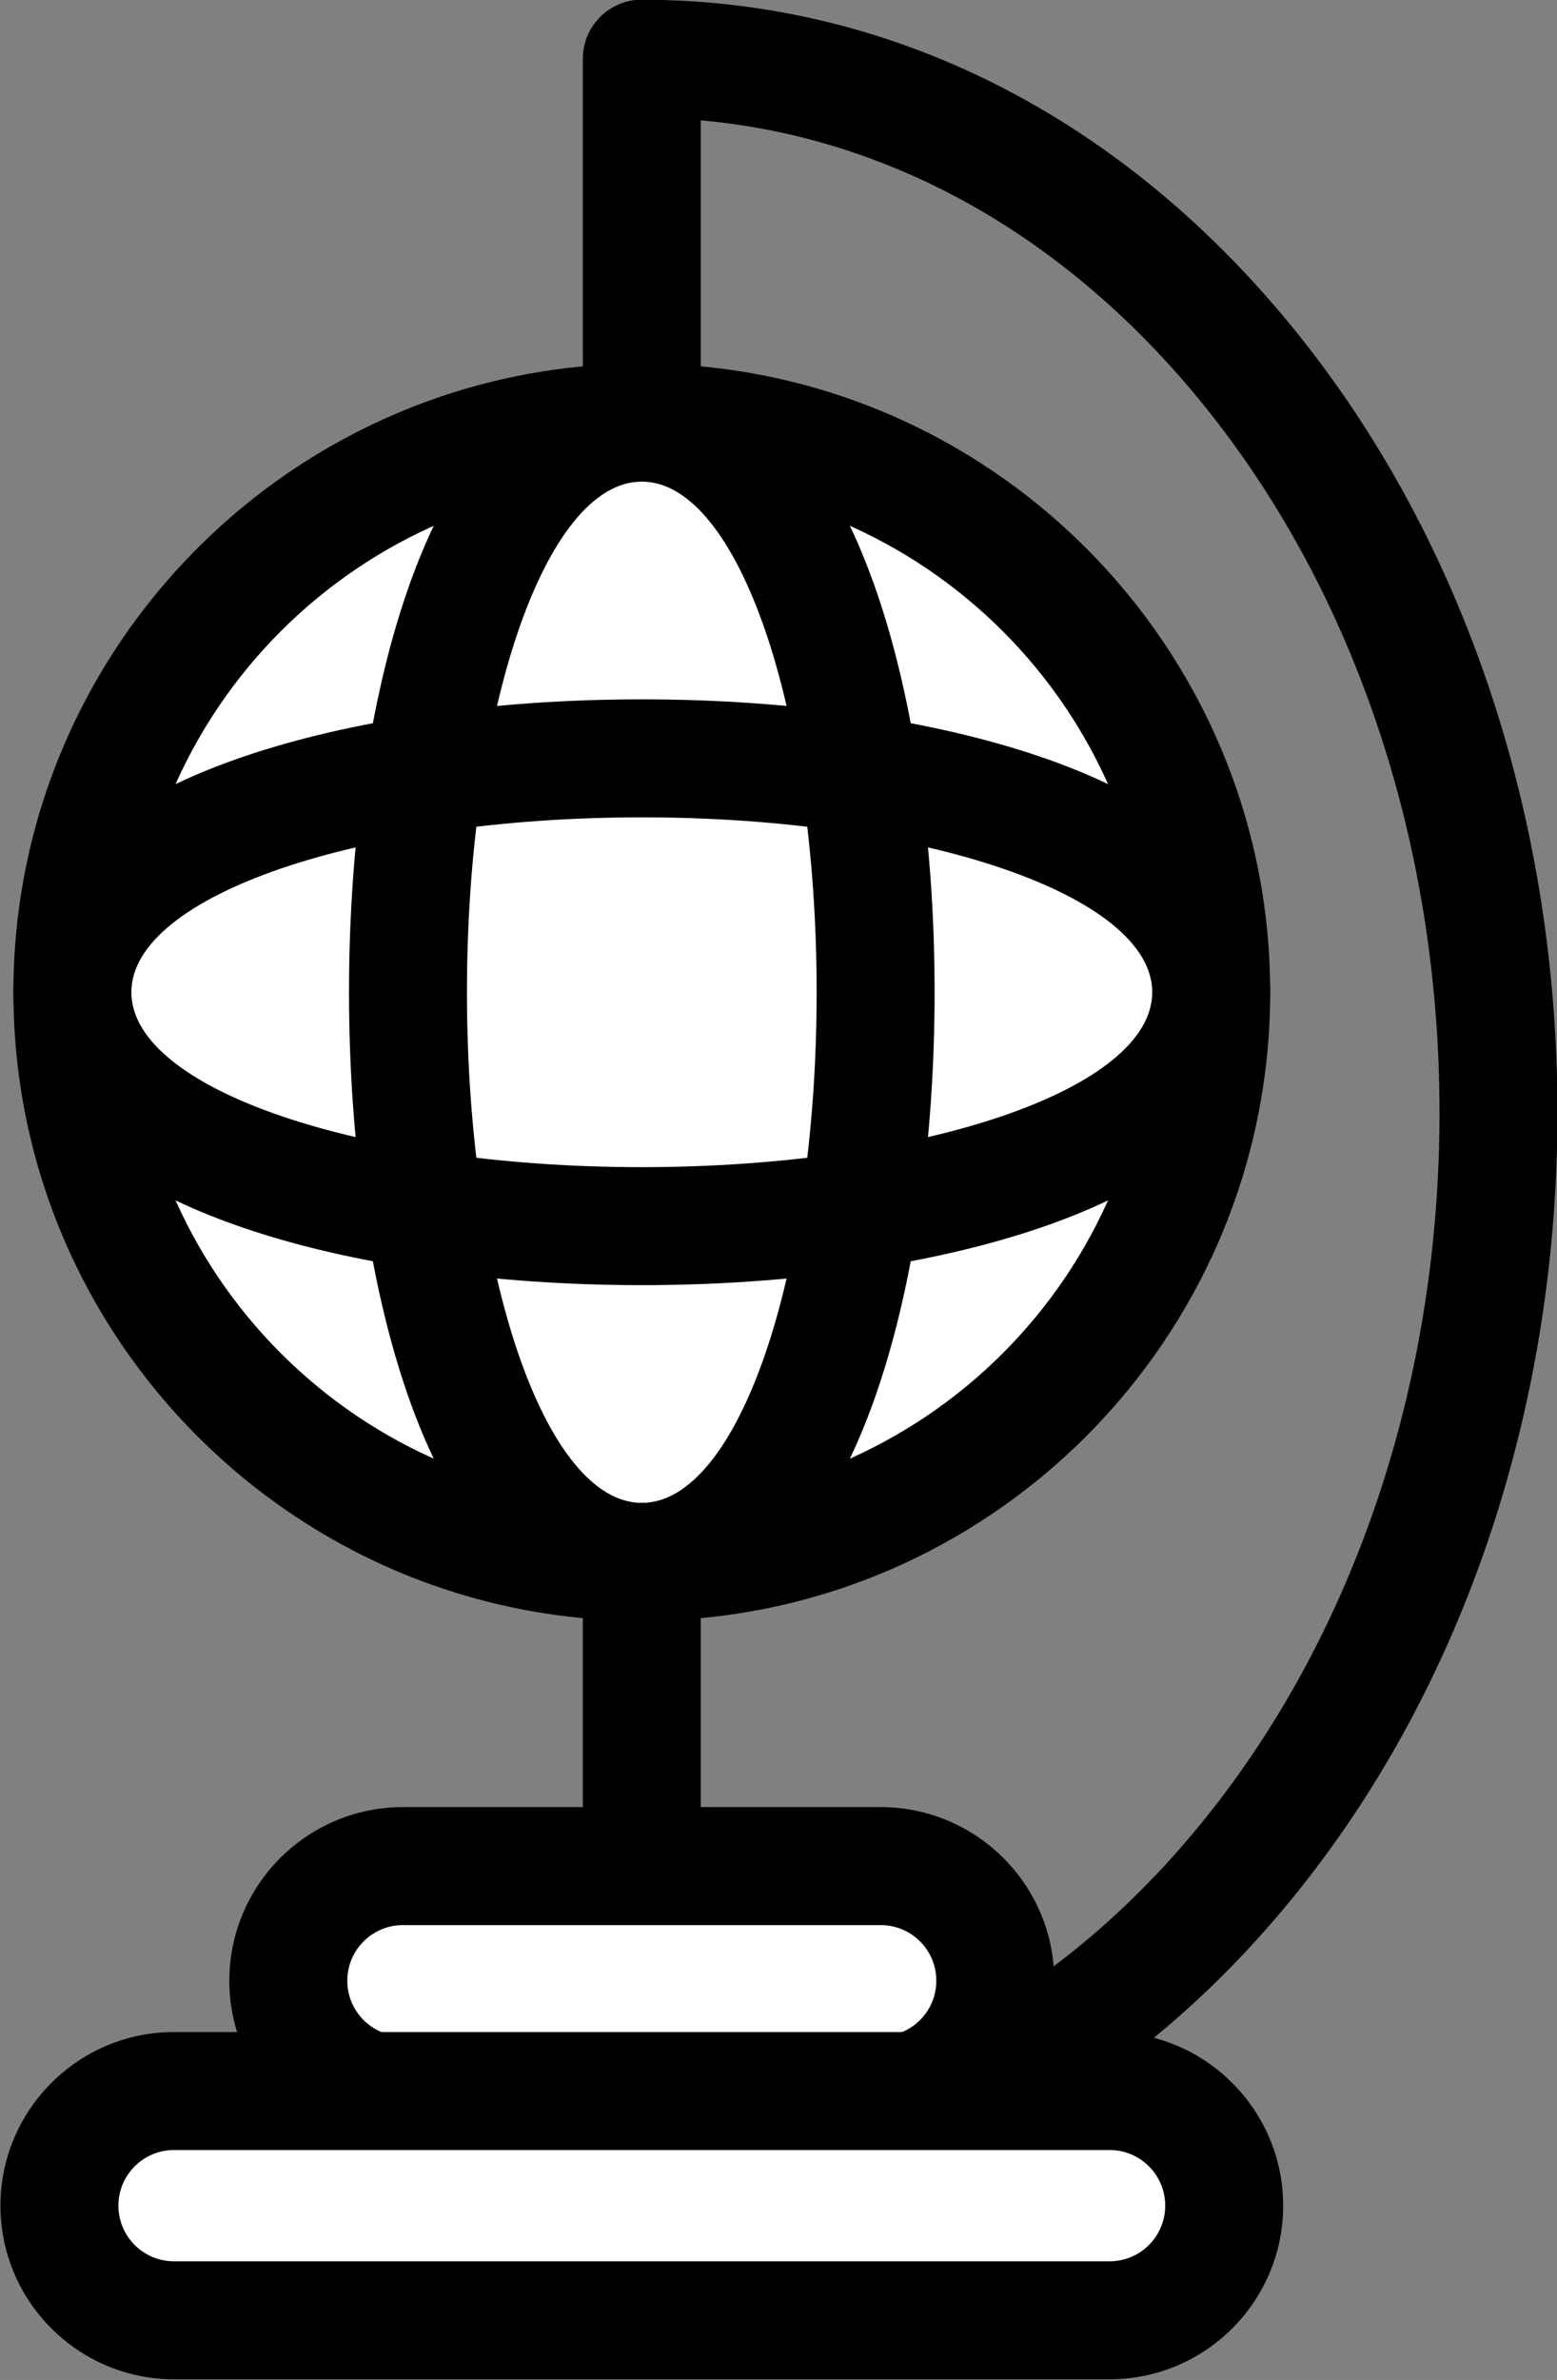
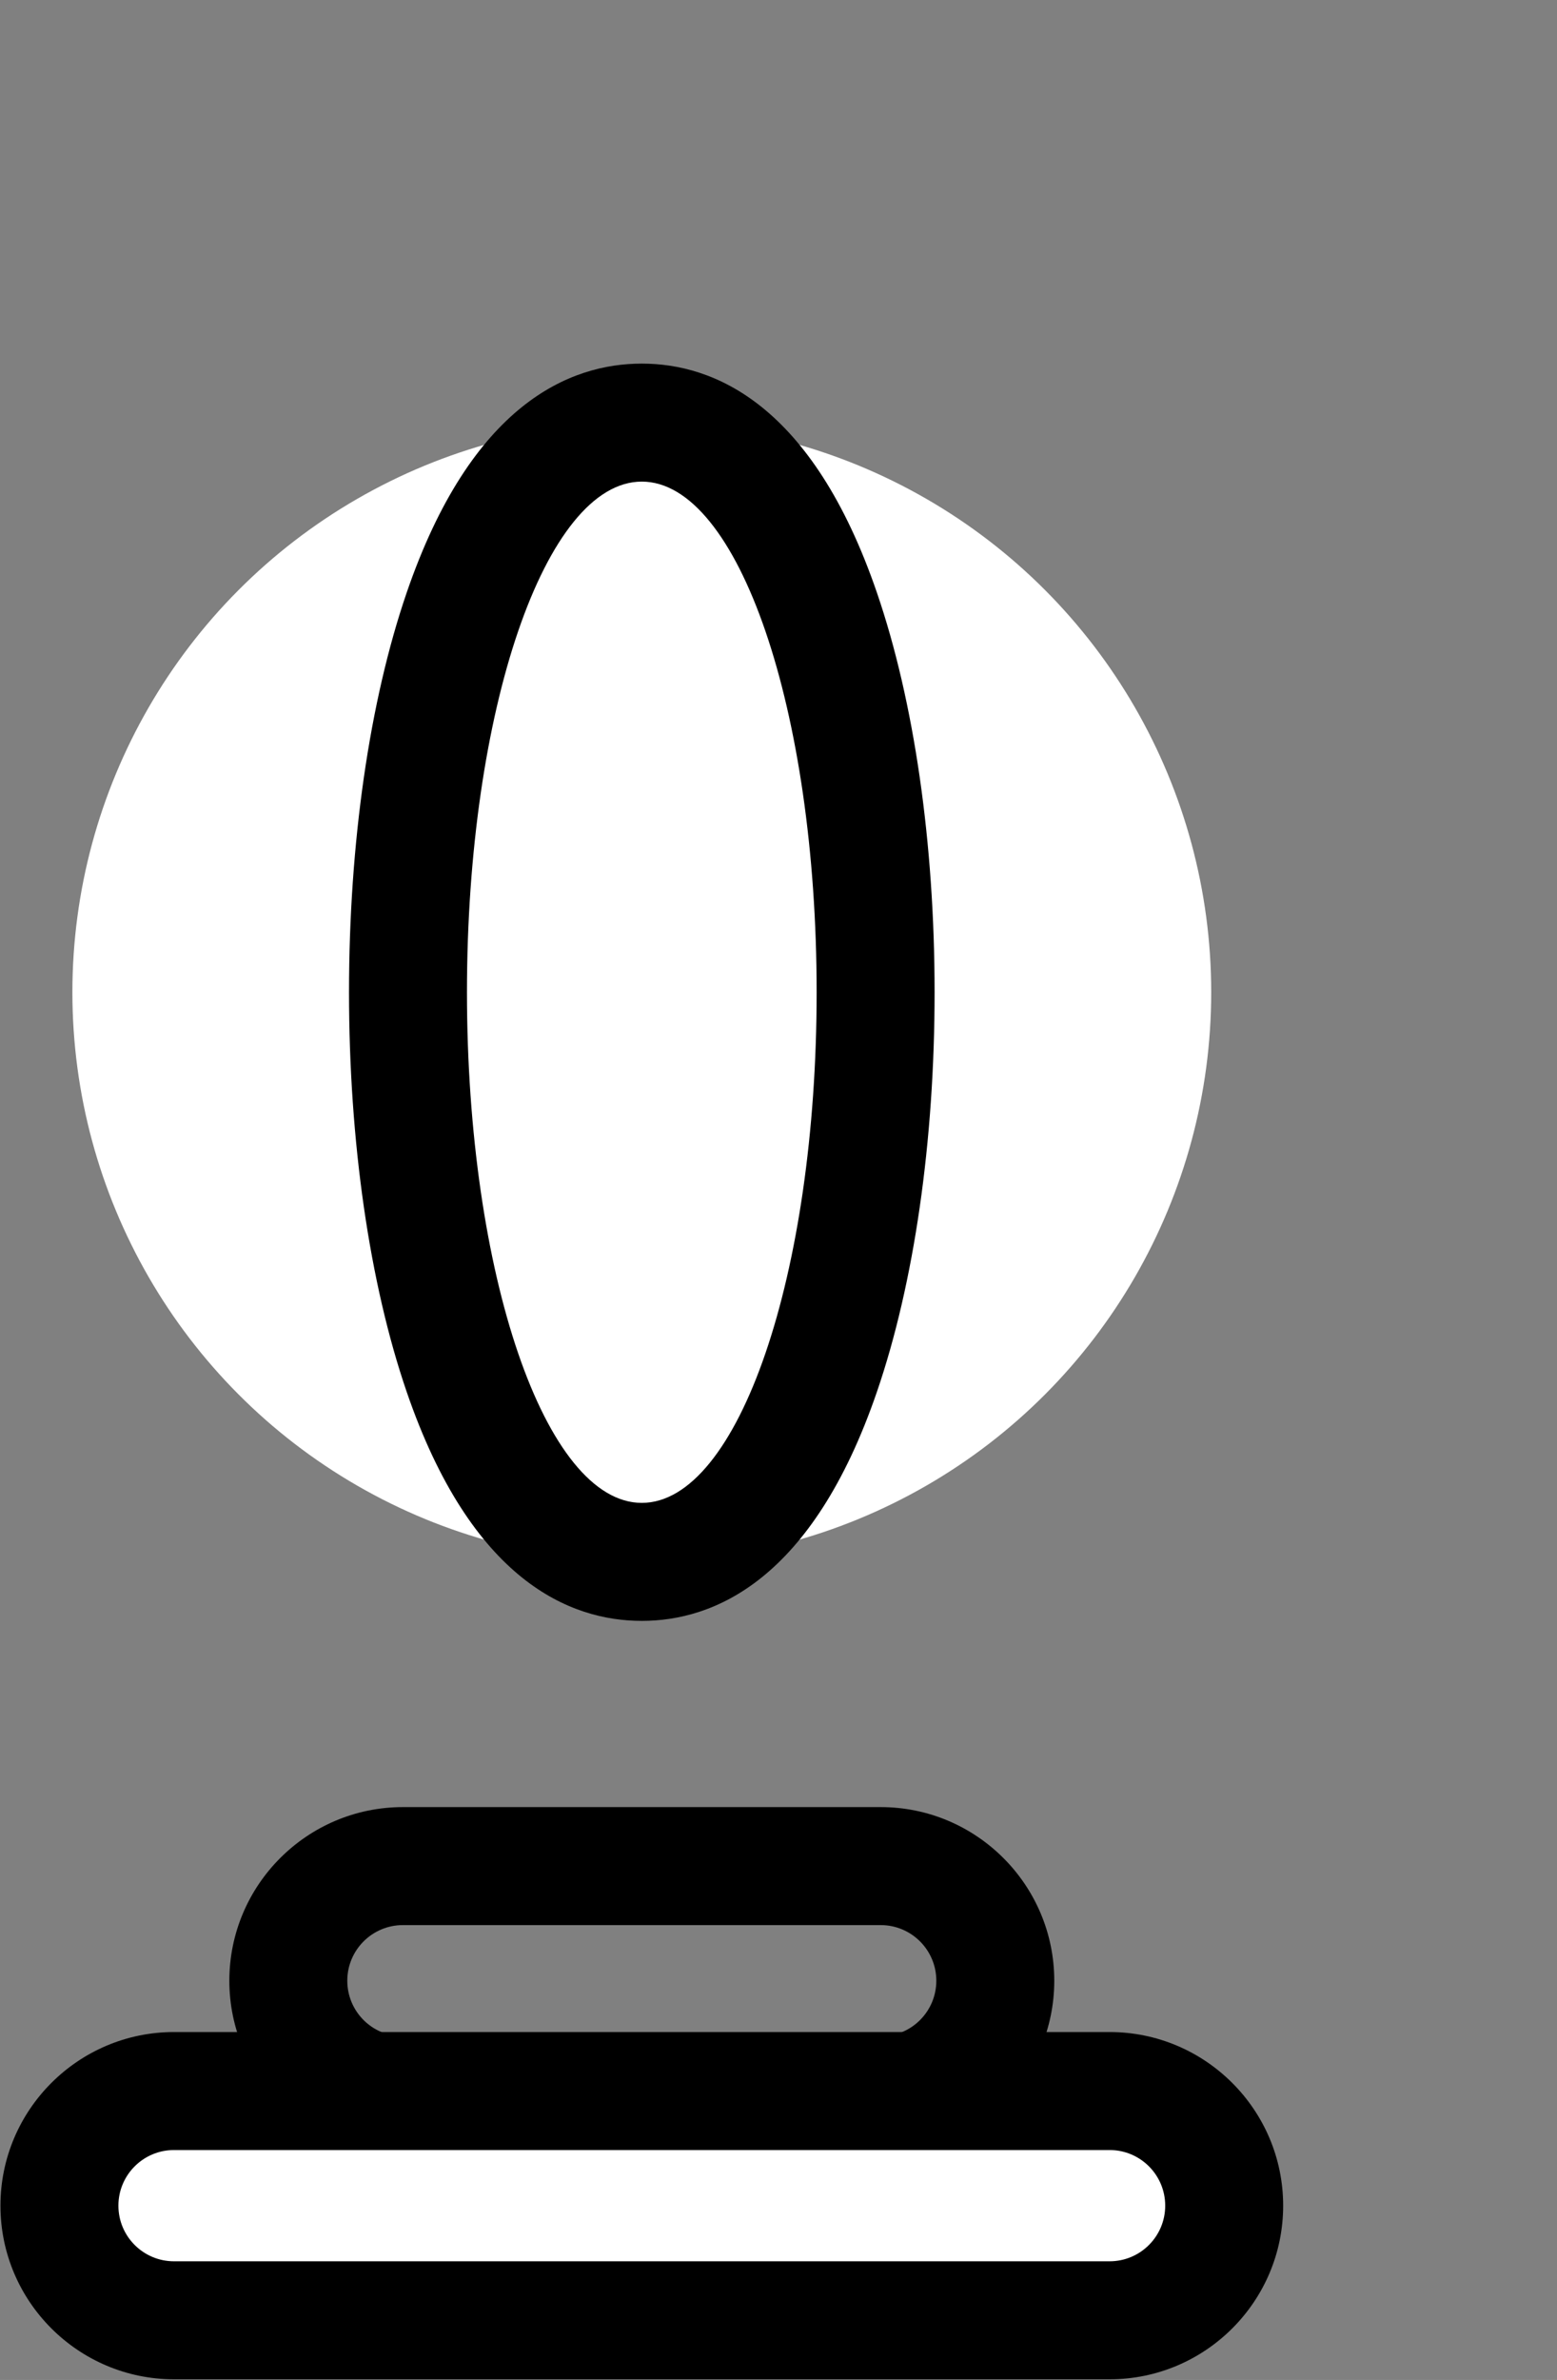
<svg xmlns="http://www.w3.org/2000/svg" fill="#000000" height="262.2" preserveAspectRatio="xMidYMid meet" version="1" viewBox="123.5 84.8 171.6 262.2" width="171.6" zoomAndPan="magnify">
  <rect x="123.5" y="84.8" width="171.6" height="262.2" fill="#808080" stroke="none" />
  <g id="change1_4">
-     <path d="M194.234,303.389c-3.59,0-6.5-2.91-6.5-6.5V91.273c0-3.59,2.91-6.5,6.5-6.5s6.5,2.91,6.5,6.5v205.616 C200.734,300.479,197.824,303.389,194.234,303.389z" fill="#000000" />
-   </g>
+     </g>
  <g id="change1_5">
-     <path d="M194.247,330.007l-0.013-13h0.013c24.1,0,46.549-11.828,63.212-33.304 c15.918-20.517,24.688-47.615,24.692-76.301c0.003-28.687-8.758-55.787-24.671-76.308 c-16.659-21.484-39.109-33.318-63.212-33.322c-3.59,0-6.5-2.911-6.499-6.501c0-3.589,2.911-6.499,6.5-6.499c0,0,0,0,0.001,0 c28.21,0.004,54.308,13.626,73.484,38.356c17.671,22.789,27.401,52.718,27.397,84.275c-0.005,31.557-9.744,61.484-27.421,84.269 C248.55,316.393,222.453,330.007,194.247,330.007z" fill="#000000" />
-   </g>
+     </g>
  <g id="change2_2">
-     <path d="M167.904,315.646c-6.963,0-12.628-5.665-12.628-12.628s5.665-12.629,12.628-12.629h52.66 c6.963,0,12.628,5.666,12.628,12.629s-5.665,12.628-12.628,12.628H167.904z" fill="#ffffff" />
-   </g>
+     </g>
  <g id="change1_6">
    <path d="M220.564,296.889c3.385,0,6.129,2.744,6.129,6.129c0,3.385-2.744,6.128-6.129,6.128h-52.66 c-3.384,0-6.128-2.744-6.128-6.128c0-3.385,2.744-6.129,6.128-6.129H220.564 M220.564,283.889h-52.66 c-10.547,0-19.128,8.581-19.128,19.129c0,10.547,8.581,19.128,19.128,19.128h52.66c10.548,0,19.129-8.581,19.129-19.128 C239.693,292.47,231.112,283.889,220.564,283.889L220.564,283.889z" fill="#000000" />
  </g>
  <g>
    <g id="change2_3">
      <path d="M142.678,340.427c-6.963,0-12.628-5.665-12.628-12.628c0-6.963,5.665-12.629,12.628-12.629h103.113 c6.963,0,12.629,5.666,12.629,12.629c0,6.963-5.666,12.628-12.629,12.628H142.678z" fill="#ffffff" />
    </g>
    <g id="change1_7">
      <path d="M245.791,321.67c3.385,0,6.129,2.744,6.129,6.129c0,3.385-2.744,6.128-6.129,6.128H142.678 c-3.384,0-6.128-2.744-6.128-6.128c0-3.385,2.744-6.129,6.128-6.129H245.791 M245.791,308.67H142.678 c-10.547,0-19.128,8.581-19.128,19.129c0,10.547,8.581,19.128,19.128,19.128h103.113c10.548,0,19.129-8.581,19.129-19.128 C264.919,317.251,256.338,308.67,245.791,308.67L245.791,308.67z" fill="#000000" />
    </g>
  </g>
  <g>
    <g id="change2_1">
      <circle cx="194.234" cy="194.116" fill="#ffffff" r="62.756" />
    </g>
    <g id="change1_1">
-       <path d="M194.234,137.859c31.07,0,56.256,25.187,56.256,56.257s-25.187,56.256-56.256,56.256 s-56.256-25.187-56.256-56.256S163.165,137.859,194.234,137.859 M194.234,124.859c-38.188,0-69.256,31.068-69.256,69.257 c0,38.188,31.068,69.256,69.256,69.256s69.256-31.068,69.256-69.256C263.491,155.928,232.423,124.859,194.234,124.859 L194.234,124.859z" fill="#000000" />
-     </g>
+       </g>
    <g id="change1_2">
      <path d="M194.234,137.859c10.642,0,19.269,25.187,19.269,56.257s-8.627,56.256-19.269,56.256 c-10.642,0-19.269-25.187-19.269-56.256S183.592,137.859,194.234,137.859 M194.234,124.859c-7.879,0-18.772,4.383-25.924,25.265 c-4.092,11.946-6.345,27.569-6.345,43.992s2.253,32.046,6.345,43.992c7.152,20.882,18.045,25.265,25.924,25.265 s18.771-4.383,25.924-25.265c4.092-11.946,6.345-27.569,6.345-43.992s-2.253-32.046-6.345-43.992 C213.006,129.242,202.113,124.859,194.234,124.859L194.234,124.859z" fill="#000000" />
    </g>
    <g id="change1_3">
-       <path d="M194.234,174.847c31.07,0,56.256,8.627,56.256,19.269c0,10.642-25.187,19.269-56.256,19.269 s-56.256-8.627-56.256-19.269C137.978,183.474,163.165,174.847,194.234,174.847 M194.234,161.847 c-16.422,0-32.046,2.253-43.992,6.345c-20.881,7.153-25.265,18.045-25.265,25.924c0,7.878,4.383,18.771,25.265,25.924 c11.946,4.092,27.569,6.345,43.992,6.345s32.046-2.253,43.992-6.345c20.881-7.152,25.265-18.045,25.265-25.924 c0-7.879-4.383-18.771-25.265-25.924C226.28,164.1,210.657,161.847,194.234,161.847L194.234,161.847z" fill="#000000" />
-     </g>
+       </g>
  </g>
</svg>